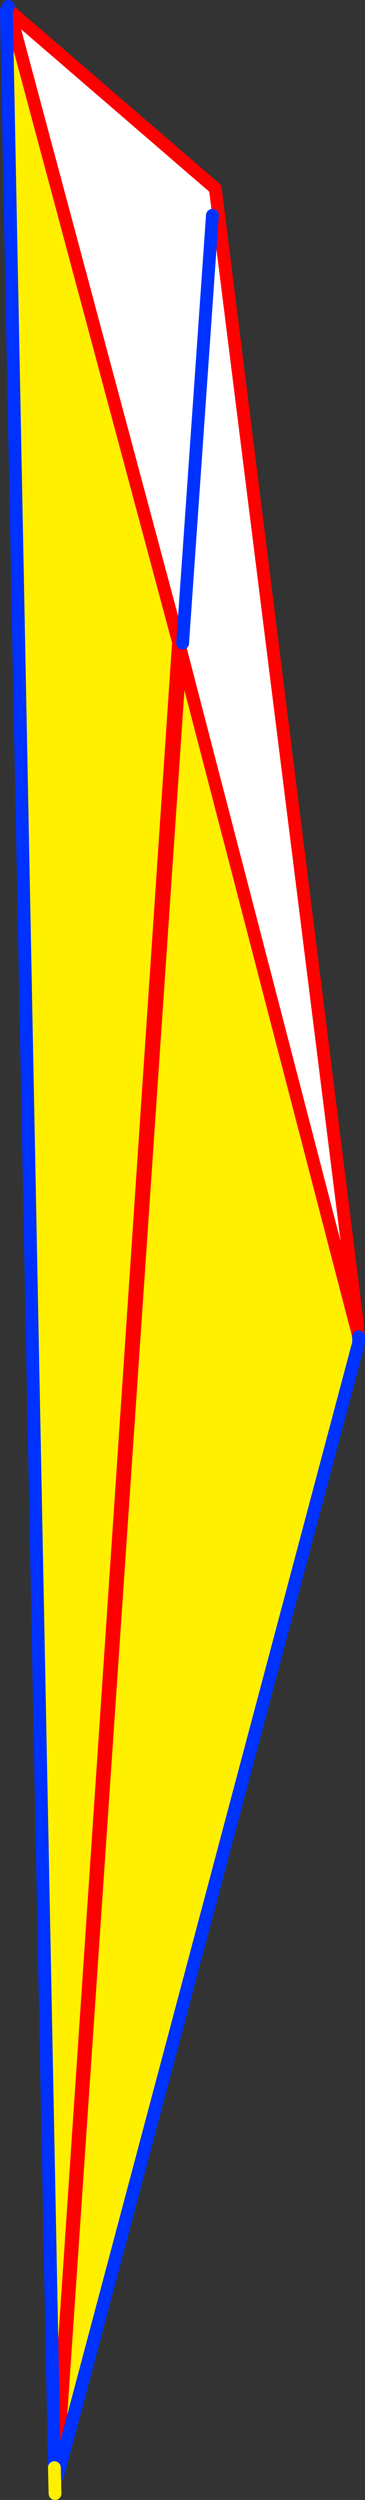
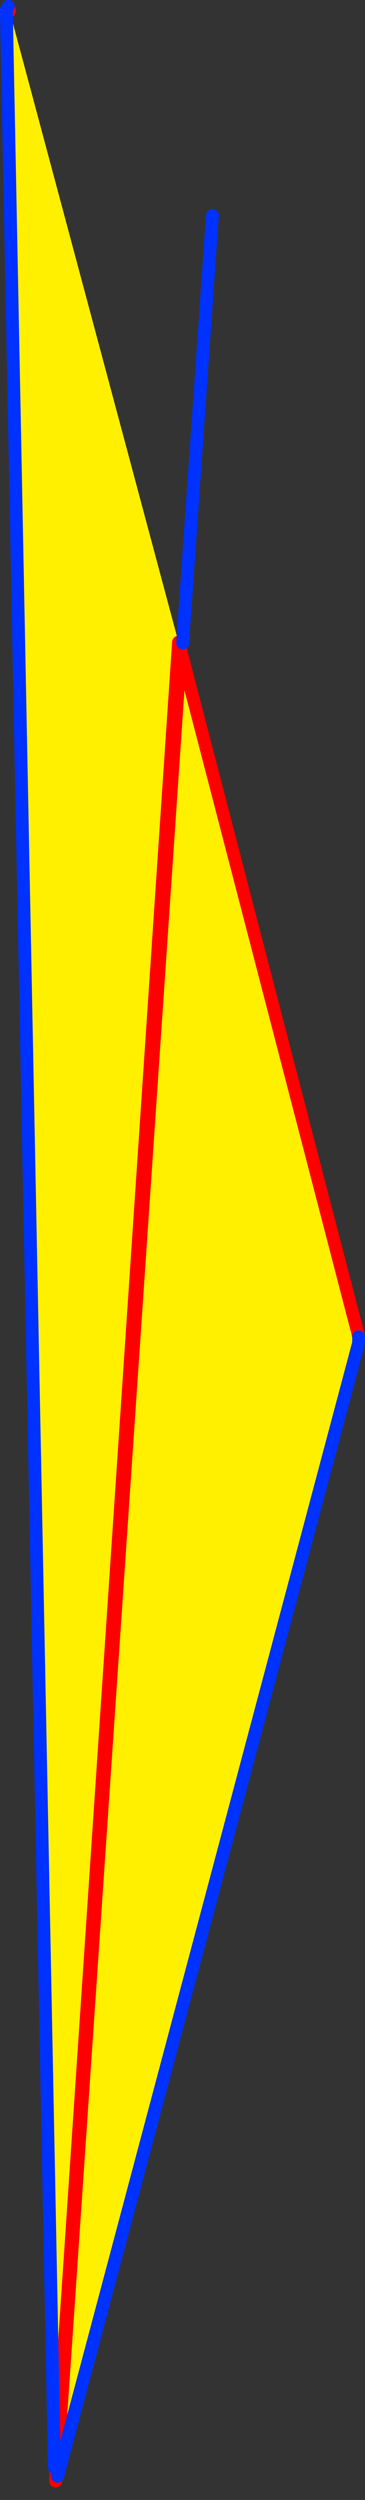
<svg xmlns="http://www.w3.org/2000/svg" height="390.65px" width="57.05px">
  <rect width="100%" height="100%" fill="#333333" stroke="none" />
  <g transform="matrix(1.0, 0.0, 0.0, 1.0, -324.9, 27.4)">
-     <path d="M325.9 -25.7 L325.9 -25.8 326.2 -26.4 326.4 -25.7 325.9 -25.7 M353.15 74.25 L353.45 73.1 353.45 73.0 352.8 72.95 326.4 -25.7 358.55 2.05 380.8 179.8 380.55 179.85 353.15 74.25 M358.1 6.25 L353.45 73.0 358.1 6.25 M380.75 180.55 L380.95 181.5 380.95 182.45 380.55 179.85 380.75 180.55 M334.05 358.95 L333.9 359.55 333.8 358.9 334.05 358.95 M333.65 358.85 L333.5 358.5 333.65 358.45 333.65 358.85" fill="#ffffff" fill-rule="evenodd" stroke="none" />
    <path d="M325.9 -25.7 L326.4 -25.7 352.8 72.95 353.45 73.0 353.45 73.1 353.15 74.25 333.8 358.9 353.15 74.25 380.55 179.85 380.8 179.8 380.75 180.55 380.55 179.85 380.95 182.45 334.05 358.95 333.8 358.9 333.65 358.45 352.8 72.95 333.65 358.45 333.5 358.5 333.4 358.2 325.9 -25.7" fill="#fff000" fill-rule="evenodd" stroke="none" />
-     <path d="M326.4 -25.7 L326.2 -26.4 M352.8 72.95 L333.65 358.45 333.65 358.85 333.6 360.3 333.8 358.9 353.15 74.25 380.55 179.85 380.75 180.55 380.95 181.5 M380.8 179.8 L358.55 2.05 326.4 -25.7 352.8 72.95" fill="none" stroke="#ff0000" stroke-linecap="round" stroke-linejoin="round" stroke-width="2.0" />
+     <path d="M326.4 -25.7 L326.2 -26.4 M352.8 72.95 L333.65 358.45 333.65 358.85 333.6 360.3 333.8 358.9 353.15 74.25 380.55 179.85 380.75 180.55 380.95 181.5 M380.8 179.8 " fill="none" stroke="#ff0000" stroke-linecap="round" stroke-linejoin="round" stroke-width="2.0" />
    <path d="M326.2 -26.4 L325.9 -25.8 325.9 -25.7 333.4 358.2 M353.45 73.1 L353.45 73.0 358.1 6.25 M380.95 181.5 L380.95 182.45 334.05 358.95 333.9 359.55 333.8 358.9" fill="none" stroke="#0032ff" stroke-linecap="round" stroke-linejoin="round" stroke-width="2.0" />
-     <path d="M333.4 358.2 L333.5 362.25" fill="none" stroke="#fff000" stroke-linecap="round" stroke-linejoin="round" stroke-width="2.0" />
  </g>
</svg>